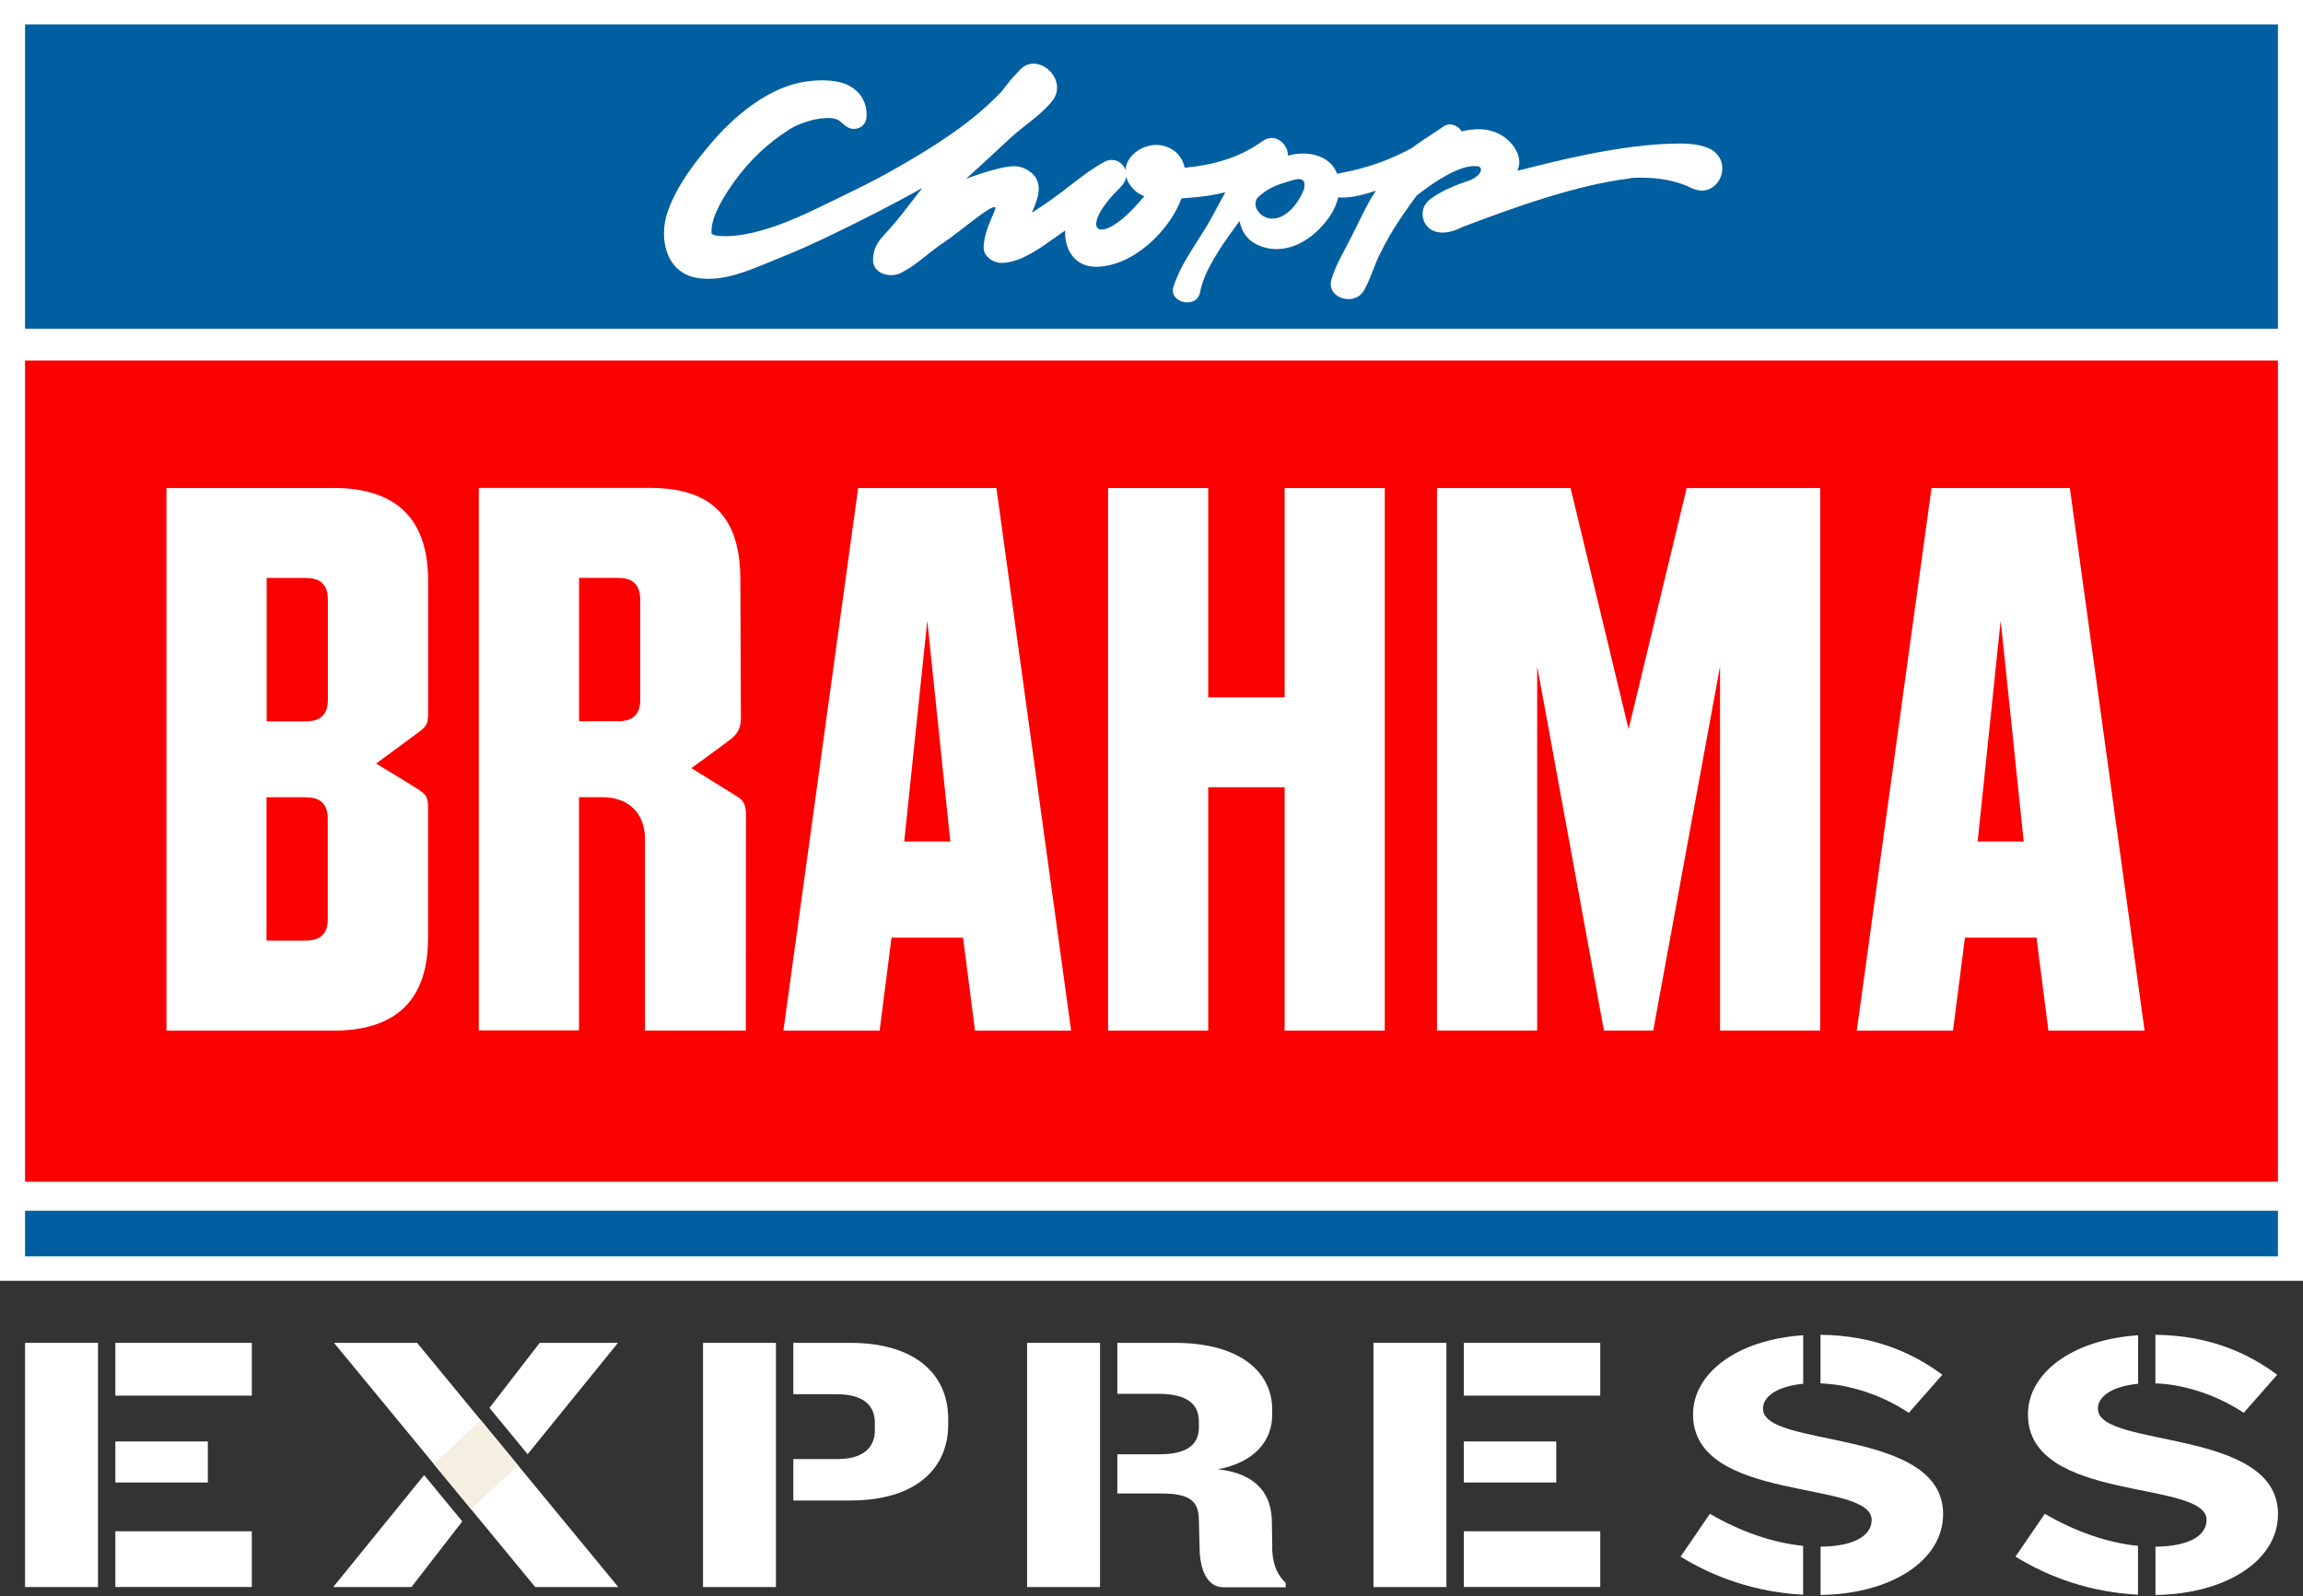
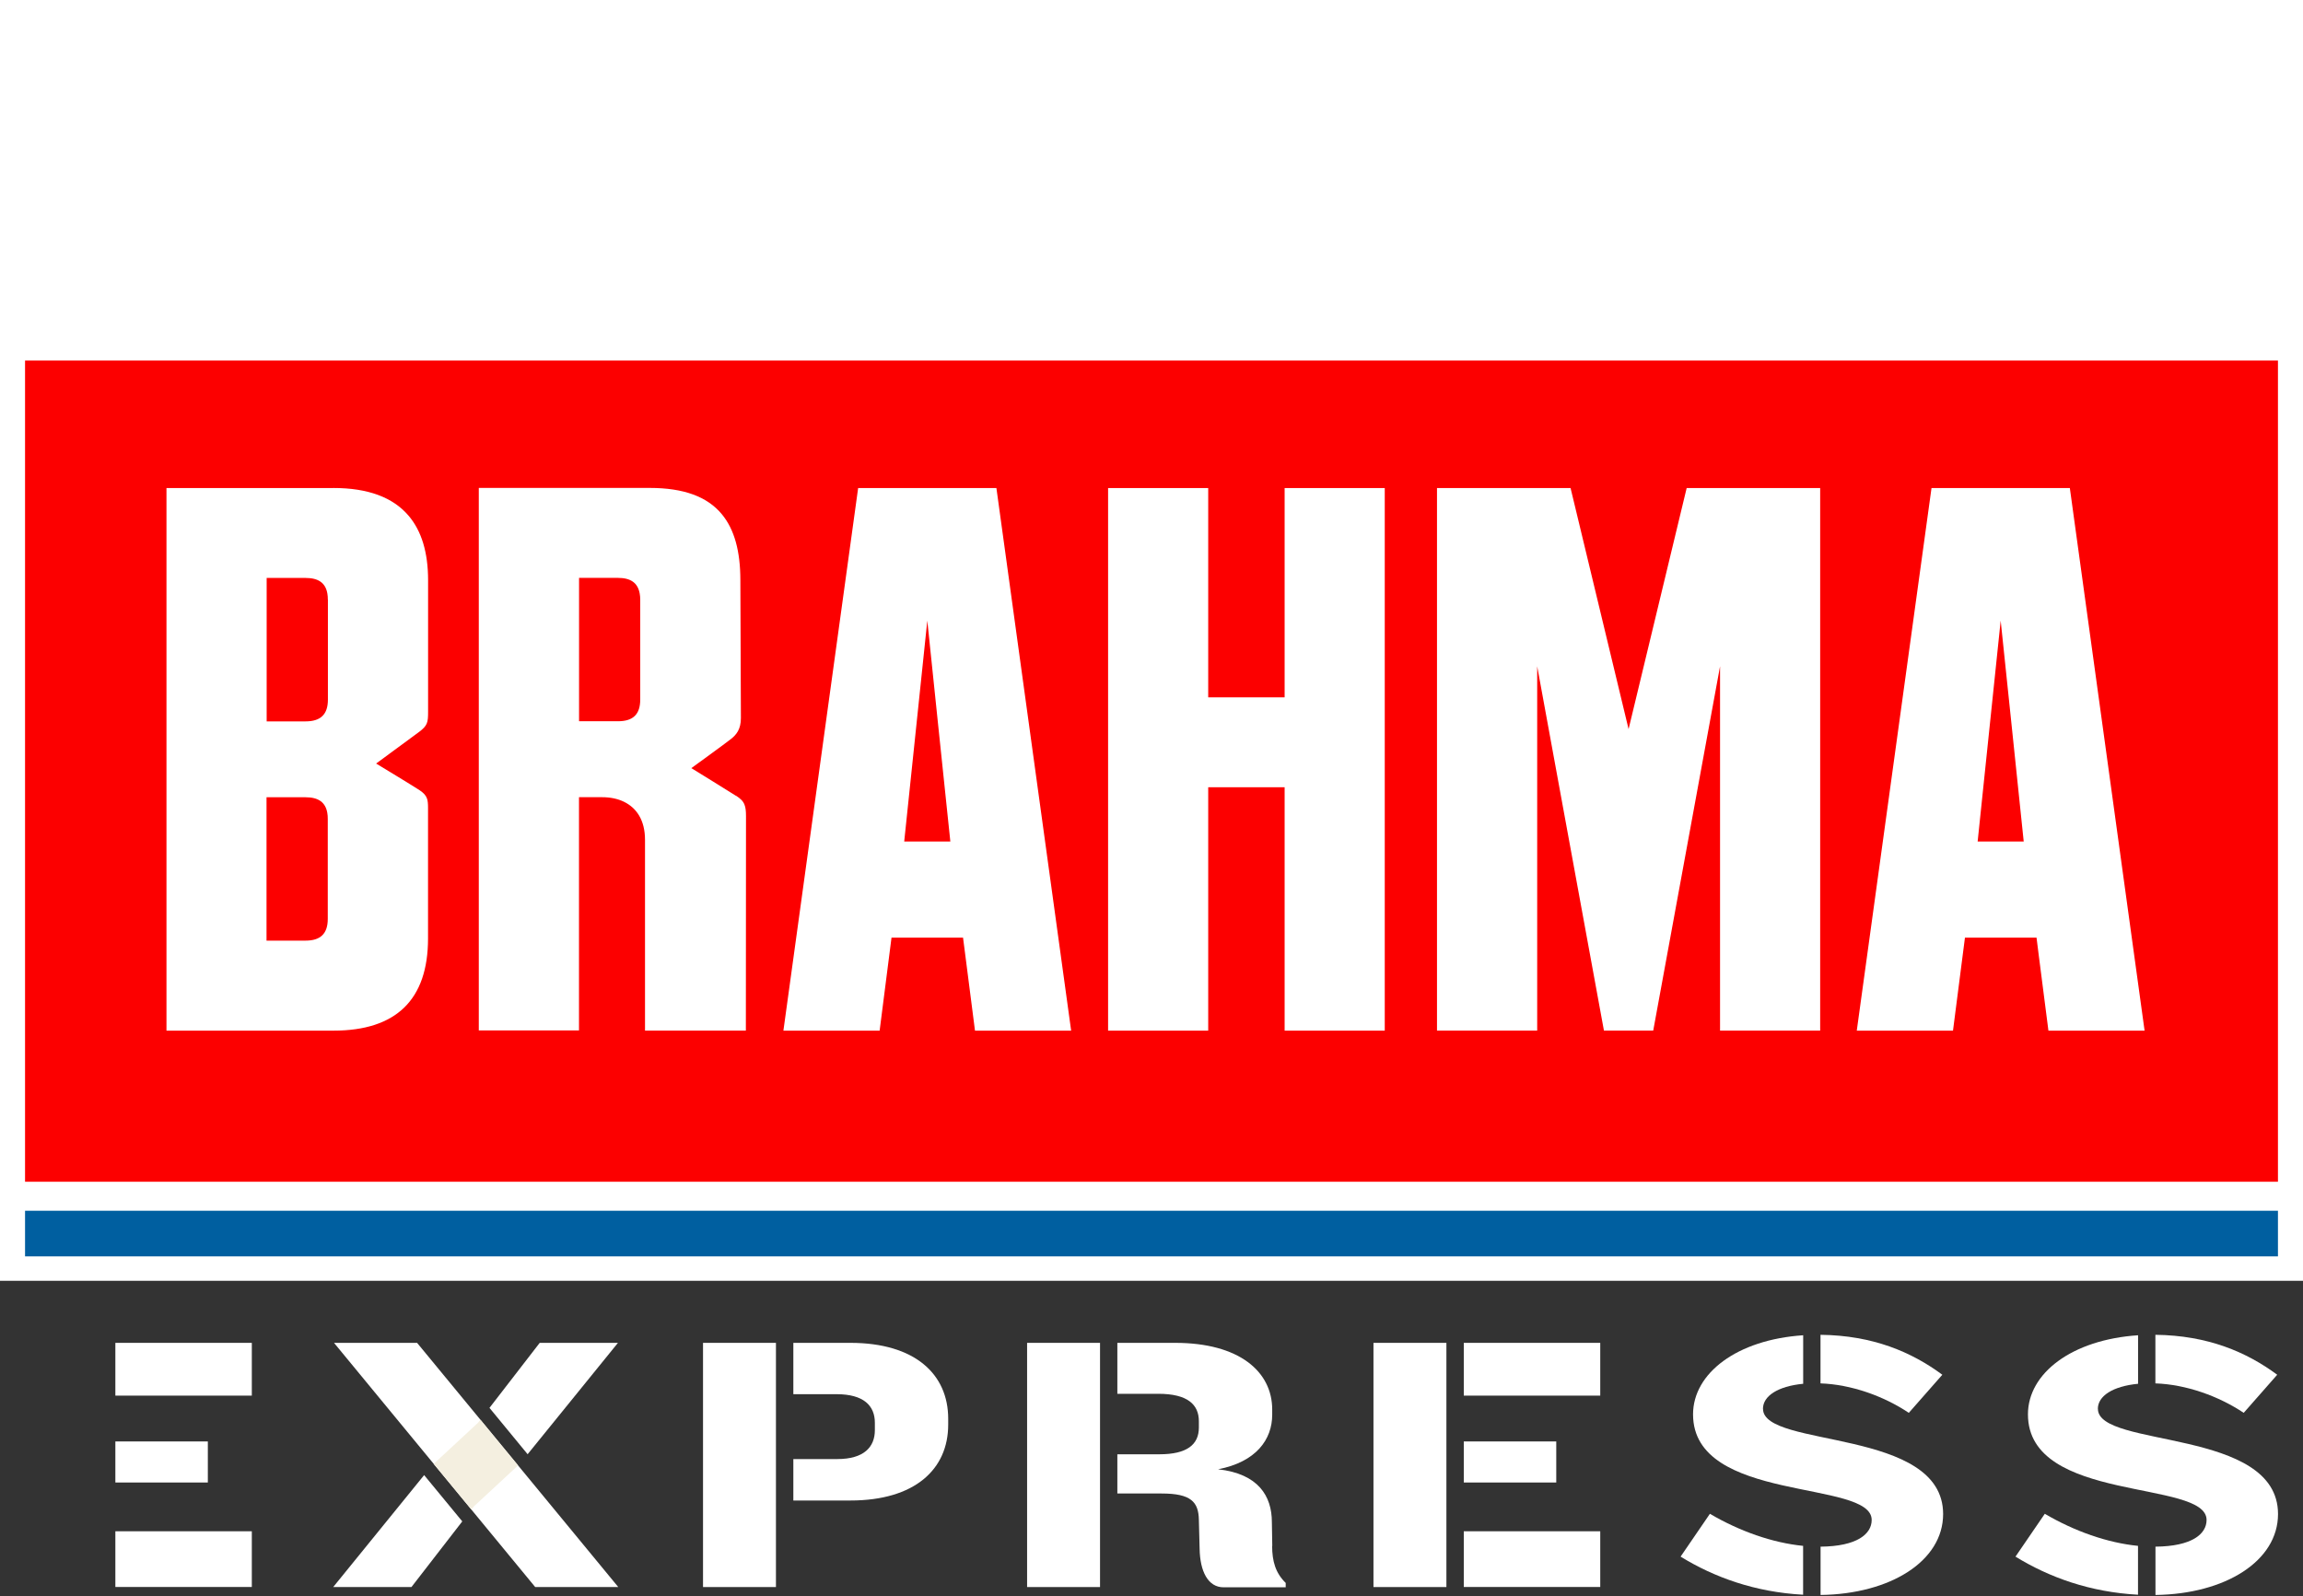
<svg xmlns="http://www.w3.org/2000/svg" width="300" height="208" viewBox="0 0 300 208" fill="none">
  <rect x="0" y="0" width="300" height="208" fill="#333333" stroke="none" />
  <g clip-path="url(#clip0_1_3209)">
    <path d="M300 166.889V0H0V3.182V163.707V166.889H300Z" fill="white" />
    <path d="M296.737 46.977H3.263V153.982H296.737V46.977Z" fill="#FC0000" />
    <path d="M296.737 157.761H3.263V163.707H296.737V157.761Z" fill="#005FA0" />
    <path d="M129.806 63.594H111.786L102.05 134.294H114.585L116.133 122.172H125.45L125.712 124.203L127.007 134.294H139.533L130.077 65.624L129.797 63.594H129.806ZM120.796 80.868L122.143 93.843L123.796 109.65H117.787L120.796 80.868Z" fill="white" />
    <path d="M167.342 90.866H159.889H157.387V65.624V63.594H144.345V134.294H146.838H157.387V102.578H167.342V104.608V134.294H169.835H180.385V65.624V63.594H167.342V90.866Z" fill="white" />
    <path d="M213.153 90.832L212.147 95.003L205.079 65.624L204.589 63.594H187.19V134.286H189.683H200.242V86.822L202.735 100.437L208.937 134.286H211.063H215.358L224.062 86.822V102.467V134.286H226.555H237.104V65.624V63.594H219.714L213.153 90.832Z" fill="white" />
    <path d="M269.908 65.624L269.628 63.594H251.608L241.872 134.294H254.407L255.964 122.172H265.289L265.543 124.203L266.838 134.294H279.364L269.908 65.633V65.624ZM260.618 80.868L261.974 93.843L263.619 109.65H257.618L260.618 80.868Z" fill="white" />
    <path d="M43.423 63.594H21.686V134.294H43.432C51.611 134.294 55.758 130.259 55.758 122.275V105.257C55.758 104.736 55.731 104.352 55.618 104.037C55.469 103.627 55.189 103.329 54.664 102.97C54.323 102.749 53.098 101.981 51.874 101.239C50.43 100.36 48.996 99.49 48.996 99.49C48.996 99.49 54.087 95.745 54.524 95.421C55.705 94.551 55.766 94.141 55.766 92.717V75.605C55.766 71.988 54.918 69.181 53.221 67.194C51.183 64.797 47.92 63.586 43.441 63.586M42.715 78.13V91.164C42.715 93.075 41.779 93.996 39.811 93.996H34.737V75.306H39.811C41.49 75.306 42.409 75.963 42.645 77.345C42.689 77.584 42.706 77.848 42.706 78.13M34.728 103.883H39.802C41.481 103.883 42.4 104.54 42.636 105.922C42.68 106.161 42.697 106.425 42.697 106.715V119.733C42.697 121.652 41.761 122.565 39.793 122.565H34.719V103.883H34.728Z" fill="white" />
    <path d="M95.857 103.687C95.56 103.491 94.23 102.663 92.918 101.853C91.475 100.966 90.057 100.087 90.057 100.087C90.057 100.087 94.615 96.786 95.253 96.266C95.901 95.745 96.513 95.046 96.513 93.57C96.513 92.674 96.443 75.596 96.443 75.596C96.443 71.835 95.673 68.994 94.046 67.023C92.139 64.703 89.051 63.577 84.634 63.577H62.371V134.268H75.423V103.875H78.432C80.549 103.875 82.307 104.668 83.26 106.28C83.75 107.108 84.022 108.157 84.022 109.428V134.286H97.16C97.16 134.286 97.178 108.379 97.178 106.331C97.178 105.666 97.125 105.205 96.977 104.839C96.793 104.369 96.452 104.054 95.874 103.678M75.423 75.298H80.496C82.167 75.298 83.085 75.955 83.33 77.337C83.374 77.575 83.4 77.84 83.4 78.121V91.147C83.4 93.075 82.473 93.979 80.505 93.979H75.431V75.298H75.423Z" fill="white" />
-     <path d="M296.737 3.182H3.263V42.831H296.737V3.182Z" fill="#005FA0" />
    <path d="M212.349 23.211C212.856 23.151 213.381 23.151 213.888 23.151C216.224 23.151 218.516 23.595 220.256 24.465C220.764 24.721 221.245 24.832 221.682 24.832C224.473 24.832 225.715 20.396 222.242 19.185C221.219 18.827 220.082 18.699 218.918 18.699C210.914 18.699 201.309 21.369 197.653 22.256C198.282 20.934 197.679 19.492 196.655 18.46C195.483 17.274 194.066 16.839 192.596 16.839C191.862 16.839 191.127 16.95 190.392 17.12C190.077 16.6 189.482 16.208 188.87 16.208C188.581 16.208 188.293 16.293 188.013 16.498C186.657 17.462 185.231 18.264 183.936 19.287C182.764 19.919 181.557 20.464 180.332 20.951C179.02 21.462 177.664 21.863 176.3 22.205C175.609 22.367 174.883 22.478 174.183 22.64C173.772 21.565 172.932 20.686 171.506 20.26C170.911 20.081 170.316 20.004 169.721 20.004C169.065 20.004 168.409 20.106 167.771 20.285C167.797 19.125 166.817 17.982 165.654 17.982C165.269 17.982 164.875 18.102 164.482 18.383C161.367 20.609 158 21.505 154.326 21.855C154.054 20.601 153.276 19.526 151.71 19.04C151.36 18.929 150.993 18.886 150.625 18.886C148.666 18.886 146.715 20.337 146.61 22.162C146.374 21.411 145.674 20.84 144.826 20.84C144.484 20.84 144.126 20.925 143.767 21.138C141.292 22.512 139.113 24.508 136.804 26.12C136.008 26.674 135.212 27.212 134.407 27.724C134.862 26.683 135.334 25.557 135.317 24.491C135.299 23.962 135.142 23.484 134.845 23.041C134.617 22.708 134.241 22.367 133.882 22.188C134.119 22.316 134.224 22.358 134.224 22.358C134.224 22.358 133.742 22.094 133.55 22C133.086 21.753 132.57 21.659 132.054 21.659C131.171 21.659 130.261 21.915 129.456 22.128C128.24 22.452 127.024 22.844 125.843 23.305C126.123 23.041 126.394 22.785 126.674 22.537C128.371 21.027 130.016 19.449 131.695 17.914C133.436 16.336 135.562 15.014 137.032 13.205C138.807 11.021 136.725 8.292 134.635 8.292C133.935 8.292 133.226 8.599 132.658 9.341C131.853 10.117 131.162 11.004 130.488 11.908C126.666 15.952 121.837 19.006 116.947 21.804C113.474 23.808 109.756 25.54 106.144 27.289C103.344 28.628 100.16 29.967 97.072 30.522C96.241 30.667 95.367 30.778 94.501 30.778C94.054 30.778 93.6 30.752 93.171 30.675C93.118 30.667 92.874 30.547 92.707 30.479C92.69 30.385 92.672 30.257 92.681 30.07C92.707 27.954 94.588 25.148 95.681 23.621C97.65 20.891 99.985 18.673 102.846 16.856C103.108 16.694 103.379 16.54 103.659 16.404C104.342 16.08 105.05 15.858 105.776 15.653C106.354 15.5 106.983 15.423 107.596 15.389C107.709 15.38 107.823 15.372 107.937 15.372C108.462 15.372 108.987 15.474 109.424 15.798C109.905 16.174 110.334 16.685 110.981 16.779C111.069 16.788 111.156 16.796 111.243 16.796C111.646 16.796 112.048 16.651 112.354 16.387C112.941 15.884 112.941 14.988 112.844 14.28C112.801 13.939 112.704 13.589 112.564 13.265C112.188 12.378 111.707 11.874 110.937 11.363C109.984 10.714 108.54 10.467 107.071 10.467C105.811 10.467 104.525 10.655 103.519 10.927C99.32 12.062 95.375 15.431 92.698 18.588C90.398 21.292 88.211 24.149 87.004 27.494C85.762 30.931 86.663 35.7 91.072 36.254C91.474 36.305 91.868 36.331 92.27 36.331C95.524 36.331 98.699 34.736 101.656 33.567C105.934 31.861 110.028 29.788 114.13 27.715C116.151 26.683 118.163 25.608 120.14 24.491C119.23 25.659 118.32 26.828 117.428 27.988C115.206 30.889 113.85 31.315 113.728 33.763C113.658 35.154 114.874 35.853 116.081 35.853C116.536 35.853 116.982 35.759 117.358 35.563C119.431 34.531 121.12 32.765 123.07 31.503C124.75 30.402 128.713 26.982 129.526 26.982C129.71 26.982 129.727 27.169 129.5 27.63C128.87 29.097 128.196 30.581 128.135 32.168C128.074 33.388 129.334 34.258 130.471 34.258H130.497C133.27 34.233 136.262 31.742 138.414 30.266C138.527 30.198 138.641 30.121 138.755 30.044C138.632 32.45 139.962 34.761 142.761 34.761H142.77C147.599 34.736 152.357 30.053 153.906 25.856C154.396 25.813 154.868 25.762 155.314 25.736C156.775 25.625 158.21 25.404 159.618 25.054C159.076 26.026 158.551 27.007 158.043 27.971C156.399 31.093 153.958 33.959 152.865 37.346C152.462 38.592 153.591 39.402 154.667 39.402C155.419 39.402 156.145 39.01 156.32 38.105C156.871 35.239 159.041 32.142 160.738 29.805C160.974 29.473 161.227 29.148 161.472 28.807C161.735 30.061 162.382 31.179 163.589 31.793C164.499 32.253 165.418 32.458 166.31 32.458C169.135 32.458 171.742 30.419 173.308 28.056C173.78 27.34 174.121 26.547 174.323 25.728C174.48 25.745 174.646 25.745 174.821 25.745C176.256 25.745 177.822 25.327 179.239 24.84C179.178 24.943 179.125 25.02 179.064 25.113C177.909 26.879 177.052 28.892 176.09 30.752C175.18 32.578 174.034 34.437 173.448 36.365C172.967 37.943 174.305 38.975 175.661 38.975C176.44 38.975 177.218 38.634 177.656 37.875C178.495 36.45 178.941 34.77 179.667 33.277C180.498 31.537 181.461 29.899 182.545 28.295C183.184 27.34 183.858 26.41 184.54 25.489C185.476 24.755 186.429 24.047 187.462 23.416C188.739 22.64 190.488 21.642 192.098 21.642C192.22 21.642 192.343 21.642 192.465 21.659C193.156 21.727 193.235 22.768 191.372 23.535C189.552 24.124 187.785 24.866 186.342 25.924C184.505 27.289 185.318 29.899 187.234 30.232C187.462 30.283 187.68 30.308 187.916 30.308C188.783 30.308 189.745 29.976 190.663 29.515C197.198 27.05 205.289 24.098 212.375 23.237M92.777 30.667C92.777 30.667 92.777 30.667 92.769 30.641C92.777 30.658 92.786 30.667 92.786 30.667H92.777ZM148.473 26.248C146.295 28.79 144.467 29.916 143.505 29.916C142.368 29.916 142.464 28.329 144.729 25.685C145.246 25.088 145.832 24.593 146.287 24.013C146.523 23.689 146.663 23.356 146.706 23.023C146.776 23.297 146.881 23.57 147.039 23.834C147.537 24.712 148.255 25.259 149.077 25.566C148.85 25.822 148.631 26.043 148.465 26.248M169.896 24.397C169.896 24.627 169.791 24.849 169.695 25.062C169.039 26.529 167.674 28.321 165.925 28.483C165.855 28.483 165.794 28.491 165.724 28.491C164.053 28.491 162.872 26.581 163.965 25.617C165.068 24.627 166.205 24.124 167.351 23.8C167.709 23.706 168.558 23.339 169.179 23.339C169.678 23.339 170.045 23.578 169.896 24.405" fill="white" />
-     <path d="M12.763 199.526V193.179V187.822V181.851V174.975H3.263V206.794H12.763V199.526Z" fill="white" />
+     <path d="M12.763 199.526V193.179V187.822V181.851V174.975H3.263H12.763V199.526Z" fill="white" />
    <path d="M27.074 187.822H15.028V193.171H27.074V187.822Z" fill="white" />
    <path d="M32.803 174.975H15.028V181.851H32.803V174.975Z" fill="white" />
    <path d="M32.803 199.526H15.028V206.785H32.803V199.526Z" fill="white" />
    <path d="M143.295 194.612V189.494V181.612V174.975H133.795V206.794H143.295V194.612Z" fill="white" />
    <path d="M165.733 201.437L165.68 198.332C165.68 194.937 163.913 192.028 158.673 191.448C163.624 190.492 165.724 187.575 165.724 184.333V183.668C165.724 178.746 161.464 174.975 153.083 174.975H145.552V181.612H150.879C154.746 181.612 156.171 183.045 156.171 185.195V186.005C156.171 188.249 154.606 189.494 151.028 189.494H145.552V194.604H151.325C155.148 194.604 156.128 195.704 156.171 198.042L156.268 201.812C156.32 204.73 157.344 206.828 159.399 206.828H167.482V206.256C166.161 204.968 165.715 203.441 165.715 201.428" fill="white" />
    <path d="M101.079 190.117V181.663V174.975H91.579V206.794H101.079V196.054V195.517V190.117Z" fill="white" />
    <path d="M110.78 174.975H103.345V181.663H108.969C112.495 181.663 113.964 183.148 113.964 185.391V186.347C113.964 188.547 112.547 190.117 109.066 190.117H103.345V195.517H110.78C119.16 195.517 123.517 191.456 123.517 185.63V184.862C123.517 179.036 119.16 174.975 110.78 174.975Z" fill="white" />
    <path d="M188.415 199.526V193.179V187.822V181.851V174.975H178.915V206.794H188.415V199.526Z" fill="white" />
    <path d="M202.726 187.822H190.681V193.171H202.726V187.822Z" fill="white" />
    <path d="M208.456 174.975H190.681V181.851H208.456V174.975Z" fill="white" />
    <path d="M208.456 199.526H190.681V206.785H208.456V199.526Z" fill="white" />
    <path d="M218.918 202.827C223.292 205.523 228.637 207.459 234.882 207.792V201.428C230.885 201.027 226.616 199.526 222.741 197.248L218.918 202.836V202.827Z" fill="white" />
    <path d="M253.017 179.13C249.019 176.17 243.972 174.003 237.148 173.926V180.256C241.146 180.392 245.389 181.911 248.652 184.094L253.017 179.13Z" fill="white" />
    <path d="M229.651 183.574C229.651 181.919 231.558 180.631 234.891 180.307V173.986C226.257 174.558 220.545 178.942 220.545 184.291C220.545 195.901 243.814 192.744 243.814 198.05C243.814 199.884 241.907 201.488 237.157 201.531V207.826C246.263 207.707 253.121 203.399 253.121 197.283C253.121 186.005 229.66 188.735 229.66 183.574" fill="white" />
    <path d="M262.543 202.827C266.917 205.523 272.262 207.459 278.507 207.792V201.428C274.51 201.027 270.241 199.526 266.366 197.248L262.543 202.836V202.827Z" fill="white" />
    <path d="M296.641 179.13C292.643 176.17 287.596 174.003 280.772 173.926V180.256C284.77 180.392 289.013 181.911 292.276 184.094L296.641 179.13Z" fill="white" />
    <path d="M273.276 183.574C273.276 181.919 275.183 180.631 278.516 180.307V173.986C269.882 174.558 264.17 178.942 264.17 184.291C264.17 195.901 287.439 192.744 287.439 198.05C287.439 199.884 285.532 201.488 280.782 201.531V207.826C289.888 207.707 296.746 203.399 296.746 197.283C296.746 186.005 273.285 188.735 273.285 183.574" fill="white" />
    <path d="M43.511 174.975H54.332L80.54 206.794H69.719L43.511 174.975Z" fill="white" />
    <path d="M61.732 196.284L67.488 190.944L62.581 184.99L62.266 185.391L56.492 190.748L61.408 196.702L61.732 196.284Z" fill="#F4EFE0" />
    <path d="M55.25 192.207L43.405 206.794H53.596L60.218 198.238L55.25 192.207Z" fill="white" />
    <path d="M68.73 189.486L80.496 174.975H70.305L63.762 183.446L68.73 189.486Z" fill="white" />
  </g>
  <defs>
    <clipPath id="clip0_1_3209">
      <rect width="300" height="207.826" fill="white" />
    </clipPath>
  </defs>
</svg>